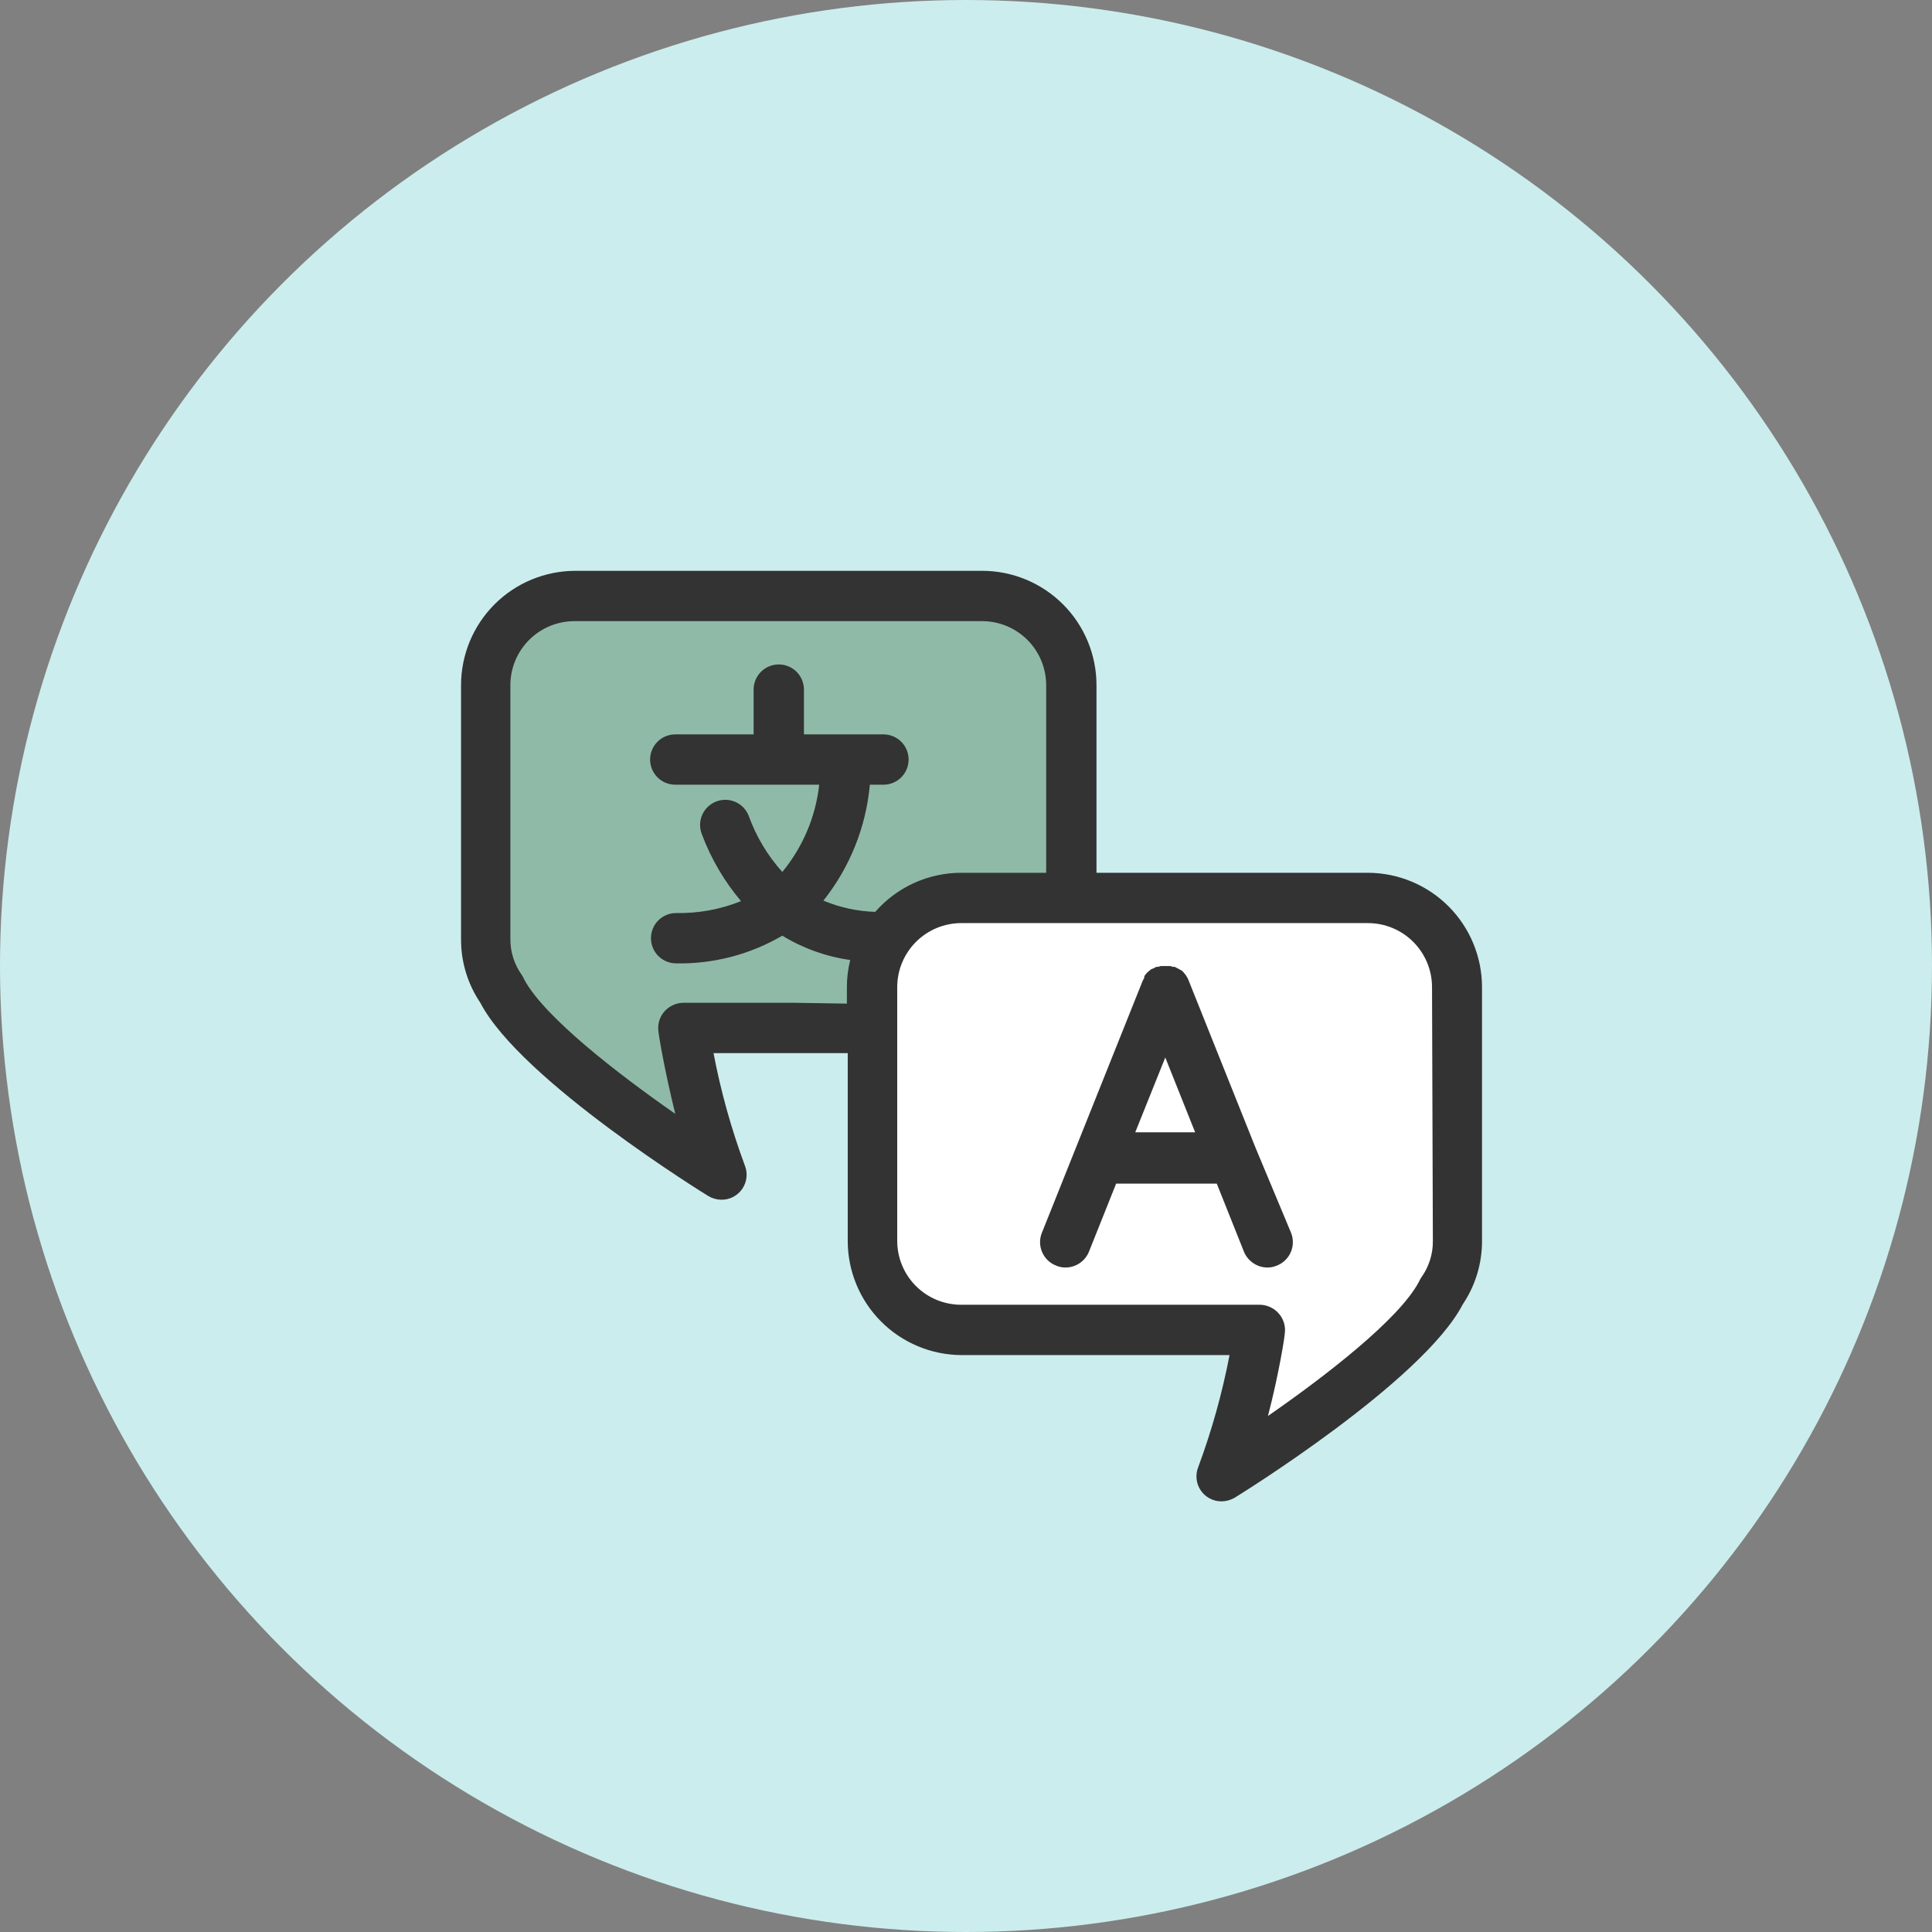
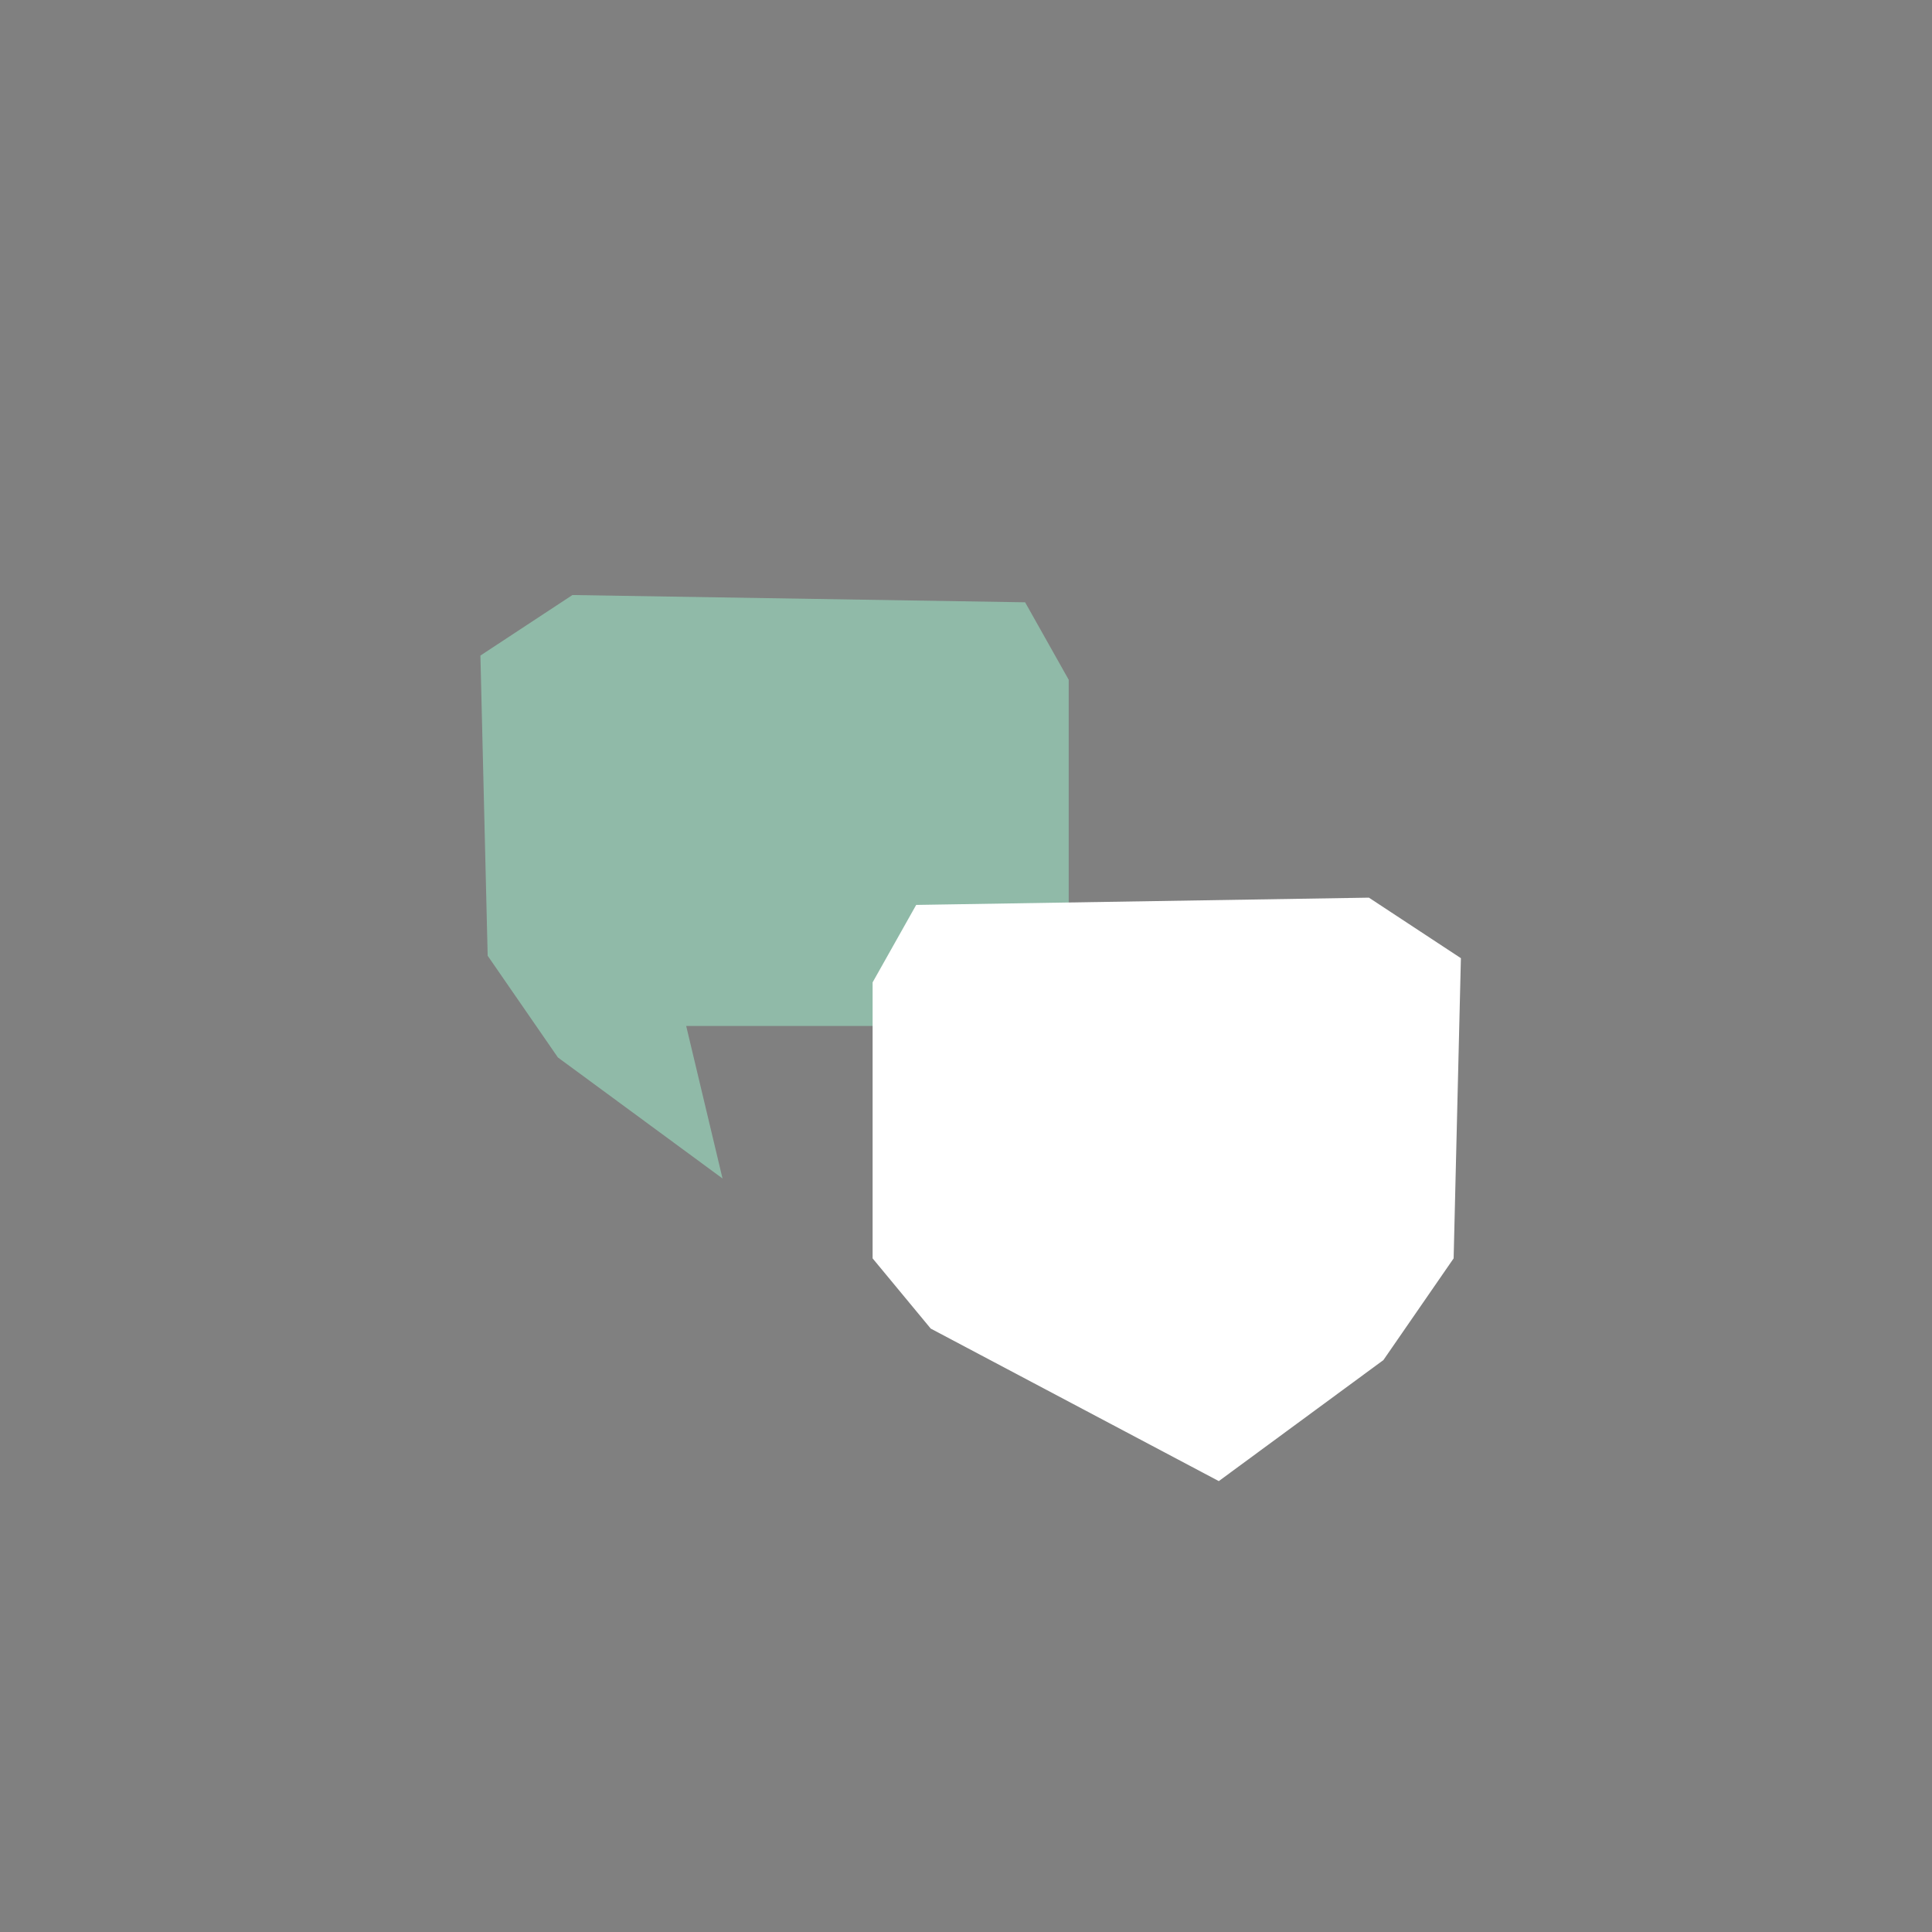
<svg xmlns="http://www.w3.org/2000/svg" width="88" height="88" viewBox="0 0 88 88" fill="none">
  <rect x="0" y="0" width="88" height="88" fill="#808080" stroke="none" />
-   <circle cx="44" cy="44" r="44" fill="#CCEDED" />
  <path d="M48.678 30.962V43.533L46.032 46.731H31.255L32.91 53.678L25.411 48.165L22.213 43.533L21.882 29.86L26.073 27.103L46.693 27.434L48.678 30.962Z" fill="#90BAA8" />
-   <path d="M39.746 44.746V57.317L42.393 60.515H57.169L55.515 67.462L63.013 61.949L66.211 57.317L66.542 43.644L62.352 40.887L41.731 41.218L39.746 44.746Z" fill="white" />
-   <path d="M62.315 39.754H49.944V31.204C49.942 29.824 49.394 28.502 48.418 27.526C47.443 26.551 46.12 26.002 44.741 26H26.204C24.824 26.002 23.502 26.551 22.526 27.526C21.551 28.502 21.002 29.824 21 31.204V42.795C20.999 43.822 21.305 44.825 21.879 45.676C23.713 49.206 32.171 54.425 32.263 54.478C32.443 54.586 32.649 54.644 32.859 54.646C33.047 54.648 33.233 54.603 33.399 54.516C33.566 54.428 33.708 54.301 33.813 54.145C33.918 53.989 33.983 53.809 34.002 53.622C34.021 53.435 33.993 53.246 33.921 53.072C33.307 51.413 32.831 49.706 32.5 47.968H38.613V56.526C38.615 57.898 39.158 59.214 40.126 60.187C41.093 61.16 42.406 61.712 43.778 61.722H56.004C55.671 63.455 55.196 65.157 54.583 66.811C54.511 66.985 54.483 67.174 54.502 67.361C54.52 67.548 54.585 67.727 54.691 67.883C54.796 68.039 54.938 68.167 55.105 68.254C55.271 68.342 55.456 68.387 55.645 68.385C55.855 68.382 56.06 68.324 56.241 68.217C56.332 68.163 64.791 62.944 66.625 59.414C67.2 58.561 67.506 57.555 67.504 56.526V44.958C67.501 43.581 66.955 42.261 65.983 41.286C65.01 40.311 63.692 39.76 62.315 39.754ZM36.229 45.676H31.124C30.959 45.678 30.796 45.715 30.646 45.785C30.496 45.855 30.362 45.956 30.253 46.081C30.146 46.206 30.068 46.352 30.023 46.511C29.978 46.669 29.968 46.835 29.994 46.998C29.994 47.105 30.269 48.763 30.758 50.734C28.19 48.946 24.813 46.348 23.881 44.621C23.85 44.546 23.812 44.474 23.766 44.407C23.422 43.926 23.24 43.348 23.247 42.757V31.204C23.247 30.818 23.325 30.436 23.474 30.08C23.624 29.724 23.843 29.402 24.118 29.131C24.393 28.86 24.718 28.647 25.077 28.503C25.435 28.359 25.818 28.287 26.204 28.292H44.741C45.512 28.294 46.252 28.602 46.797 29.147C47.343 29.693 47.65 30.432 47.652 31.204V39.754H43.778C43.037 39.755 42.304 39.914 41.63 40.221C40.955 40.528 40.353 40.976 39.866 41.534C39.054 41.509 38.254 41.335 37.505 41.022C38.71 39.506 39.446 37.671 39.621 35.742H40.24C40.544 35.742 40.836 35.622 41.051 35.407C41.266 35.192 41.386 34.9 41.386 34.596C41.386 34.292 41.266 34.001 41.051 33.786C40.836 33.571 40.544 33.45 40.24 33.45H36.618V31.41C36.618 31.106 36.498 30.814 36.283 30.599C36.068 30.384 35.776 30.264 35.472 30.264C35.168 30.264 34.877 30.384 34.662 30.599C34.447 30.814 34.326 31.106 34.326 31.41V33.45H30.758C30.454 33.45 30.162 33.571 29.947 33.786C29.732 34.001 29.611 34.292 29.611 34.596C29.611 34.9 29.732 35.192 29.947 35.407C30.162 35.622 30.454 35.742 30.758 35.742H37.314C37.152 37.202 36.568 38.583 35.633 39.716C34.963 38.972 34.444 38.105 34.104 37.164C33.995 36.88 33.777 36.651 33.499 36.528C33.221 36.405 32.906 36.397 32.622 36.507C32.338 36.616 32.11 36.834 31.986 37.112C31.863 37.389 31.855 37.705 31.965 37.989C32.38 39.103 32.985 40.137 33.753 41.045C32.814 41.423 31.808 41.608 30.796 41.588C30.492 41.588 30.2 41.709 29.985 41.923C29.77 42.138 29.65 42.43 29.65 42.734C29.65 43.038 29.77 43.329 29.985 43.544C30.2 43.759 30.492 43.88 30.796 43.88C32.493 43.913 34.167 43.477 35.633 42.619C36.578 43.196 37.631 43.573 38.727 43.727C38.626 44.127 38.575 44.538 38.575 44.95V45.714L36.229 45.676ZM65.265 56.526C65.271 57.117 65.089 57.695 64.745 58.176C64.7 58.241 64.661 58.31 64.63 58.383C63.729 60.094 60.344 62.7 57.754 64.496C58.266 62.524 58.518 60.866 58.518 60.759C58.543 60.597 58.533 60.431 58.488 60.272C58.443 60.114 58.365 59.967 58.258 59.842C58.151 59.716 58.02 59.614 57.871 59.543C57.722 59.472 57.559 59.433 57.394 59.43H43.778C43.007 59.43 42.268 59.124 41.722 58.58C41.176 58.035 40.869 57.297 40.867 56.526V44.958C40.869 44.186 41.176 43.447 41.722 42.901C42.267 42.356 43.007 42.048 43.778 42.046H62.315C63.087 42.048 63.826 42.356 64.372 42.901C64.917 43.447 65.225 44.186 65.227 44.958L65.265 56.526ZM57.188 52.278L54.132 44.637C54.116 44.594 54.095 44.553 54.071 44.514L54.025 44.438C54.004 44.402 53.978 44.368 53.948 44.339L53.887 44.262L53.803 44.193L53.711 44.148C53.686 44.128 53.658 44.112 53.627 44.102L53.513 44.041C53.485 44.036 53.456 44.036 53.429 44.041L53.314 44.002H53.199H53.093H52.97H52.871L52.741 44.041C52.716 44.037 52.69 44.037 52.665 44.041L52.55 44.102L52.435 44.148C52.406 44.168 52.377 44.191 52.351 44.216L52.267 44.285L52.199 44.361C52.171 44.393 52.146 44.426 52.122 44.461V44.537L52.053 44.66L48.997 52.3L47.469 56.121C47.407 56.263 47.374 56.416 47.373 56.571C47.372 56.726 47.403 56.88 47.463 57.022C47.523 57.165 47.611 57.294 47.722 57.402C47.834 57.51 47.966 57.594 48.111 57.649C48.246 57.707 48.391 57.736 48.538 57.733C48.767 57.732 48.989 57.663 49.178 57.535C49.367 57.407 49.514 57.226 49.6 57.015L50.838 53.913H55.423L56.661 57.015C56.748 57.227 56.897 57.408 57.087 57.536C57.277 57.664 57.501 57.733 57.731 57.733C57.875 57.735 58.018 57.706 58.151 57.649C58.296 57.594 58.428 57.51 58.539 57.402C58.65 57.294 58.739 57.165 58.799 57.022C58.859 56.88 58.889 56.726 58.888 56.571C58.887 56.416 58.855 56.263 58.793 56.121L57.188 52.278ZM51.709 51.575L53.077 48.167L54.437 51.575H51.709Z" fill="#333333" />
+   <path d="M39.746 44.746V57.317L42.393 60.515L55.515 67.462L63.013 61.949L66.211 57.317L66.542 43.644L62.352 40.887L41.731 41.218L39.746 44.746Z" fill="white" />
</svg>